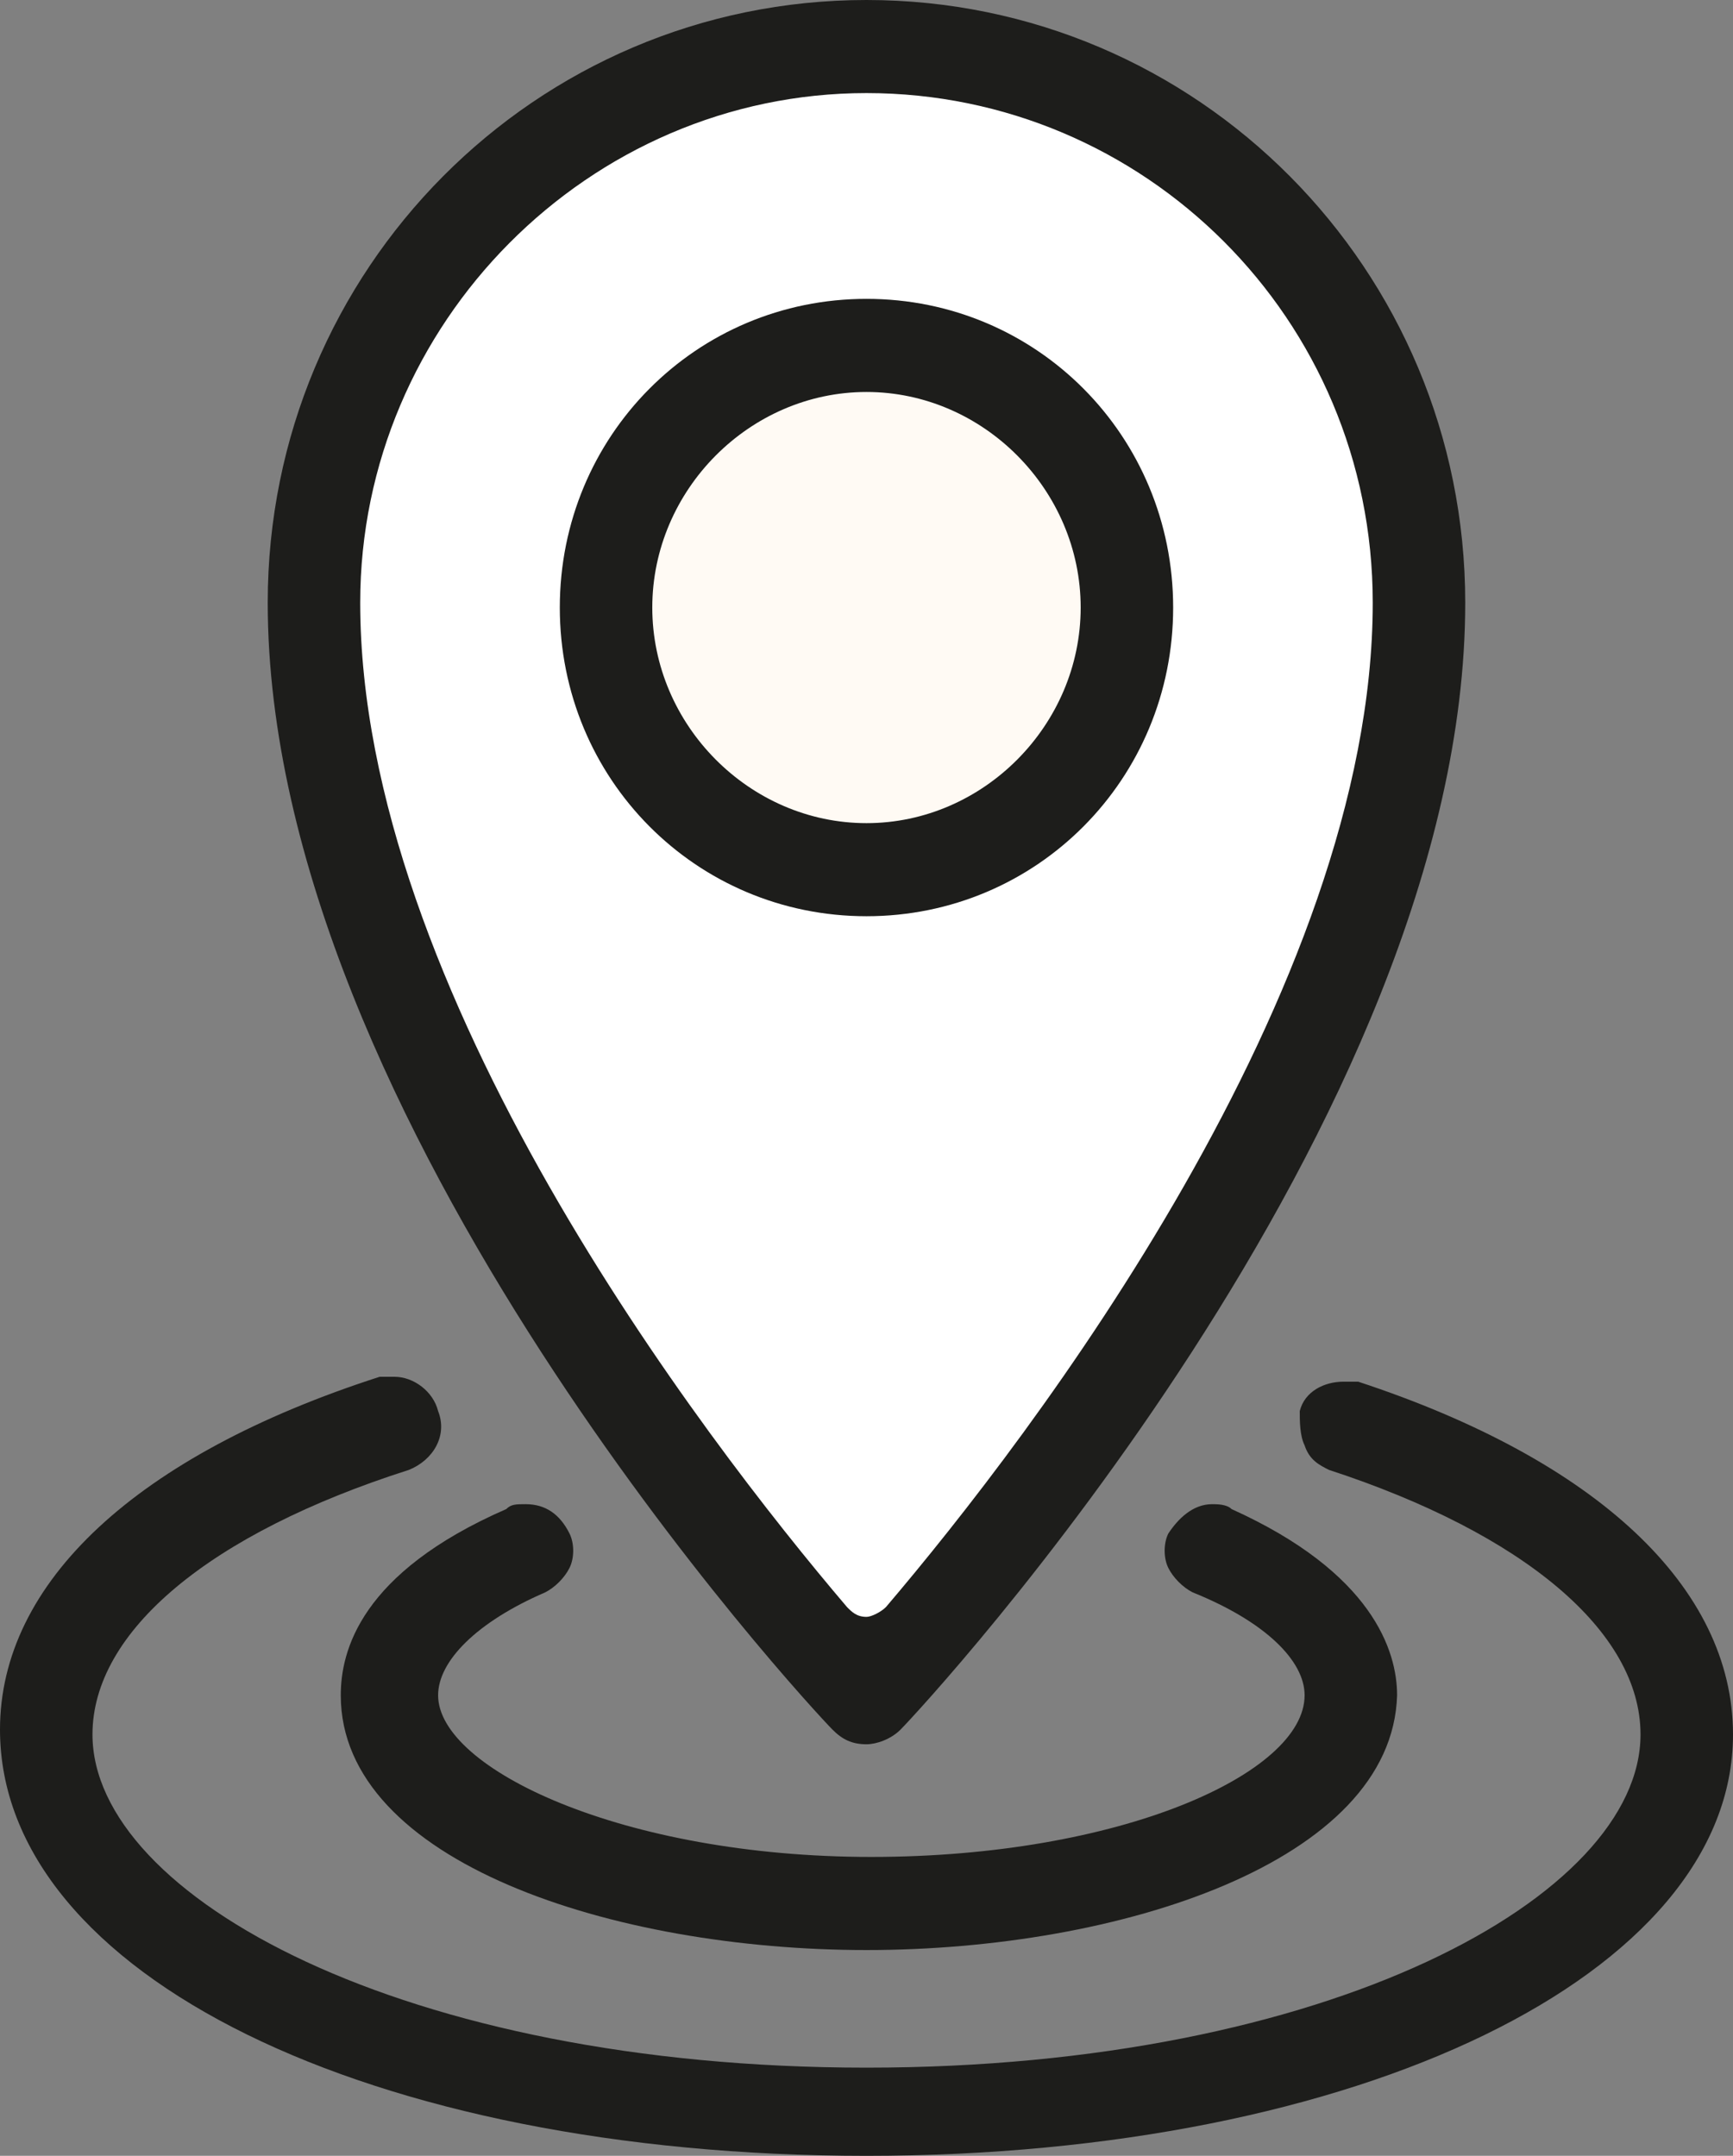
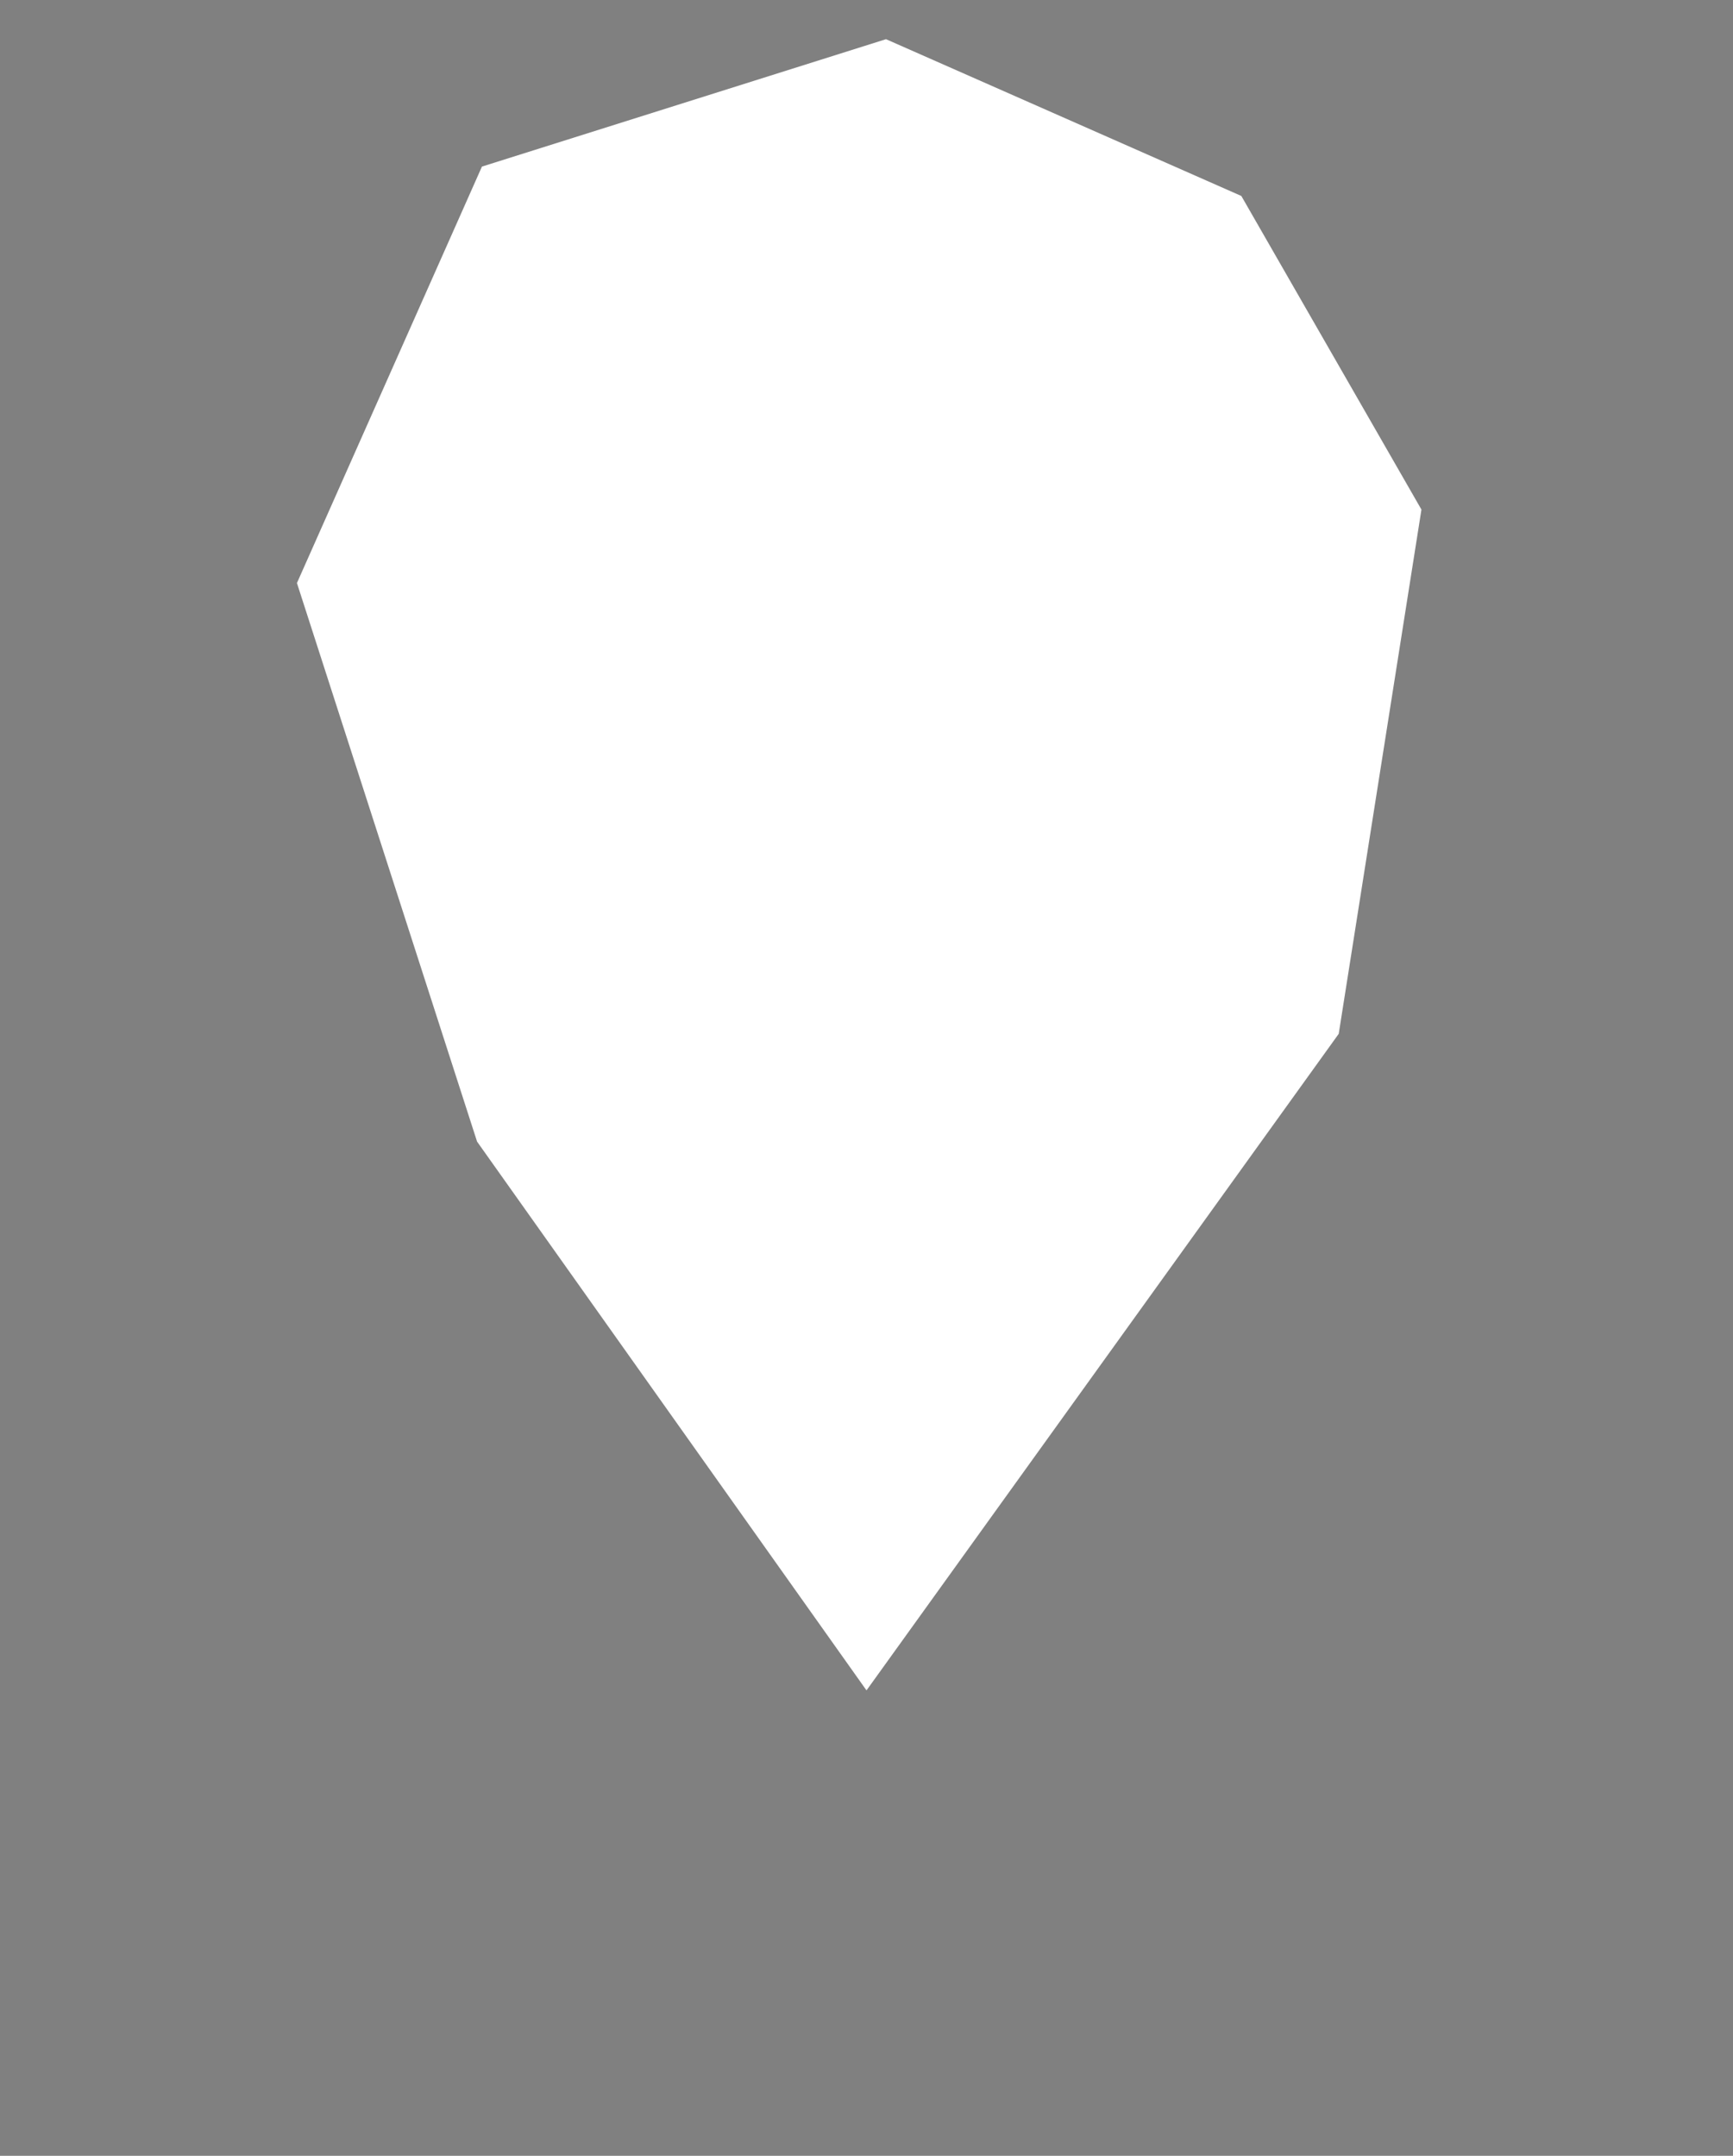
<svg xmlns="http://www.w3.org/2000/svg" width="41" height="51" viewBox="0 0 41 51" fill="none">
  <rect x="0" y="0" width="41" height="51" fill="#808080" stroke="none" />
  <path d="M20.961 0.927L29.368 4.636L33.629 12.055L31.672 24.457L20.5 39.989L11.287 27.007L7.025 13.793L11.402 3.941L20.961 0.927Z" fill="white" />
-   <path d="M26.258 14.373C26.258 17.618 23.724 20.168 20.5 20.168C17.275 20.168 14.741 17.618 14.741 14.373C14.741 11.127 17.275 8.577 20.5 8.577C23.724 8.577 26.258 11.243 26.258 14.373Z" fill="#FFFAF4" />
-   <path d="M20.5 21.675C16.469 21.675 13.244 18.43 13.244 14.373C13.244 10.316 16.469 7.07 20.5 7.07C24.531 7.07 27.755 10.316 27.755 14.373C27.755 18.43 24.531 21.675 20.5 21.675ZM20.5 9.273C17.736 9.273 15.432 11.591 15.432 14.373C15.432 17.154 17.736 19.473 20.5 19.473C23.264 19.473 25.567 17.154 25.567 14.373C25.567 11.591 23.264 9.273 20.5 9.273Z" fill="#1D1D1B" />
-   <path d="M20.5 41.264C20.154 41.264 19.924 41.148 19.694 40.916C19.118 40.336 6.334 26.543 6.334 14.257C6.334 6.375 12.668 0 20.5 0C28.331 0 34.665 6.375 34.665 14.257C34.665 26.543 21.882 40.336 21.306 40.916C21.076 41.148 20.73 41.264 20.5 41.264ZM20.5 2.202C13.935 2.202 8.522 7.65 8.522 14.257C8.522 23.414 16.584 33.961 20.039 38.018C20.154 38.134 20.269 38.25 20.5 38.25C20.615 38.25 20.845 38.134 20.96 38.018C24.415 33.961 32.477 23.414 32.477 14.257C32.477 7.534 27.064 2.202 20.5 2.202Z" fill="#1D1D1B" />
-   <path d="M20.5 46.132C14.511 46.132 8.062 44.045 8.062 40.105C8.062 39.061 8.522 37.207 11.977 35.7C12.092 35.584 12.208 35.584 12.438 35.584C12.899 35.584 13.244 35.816 13.474 36.279C13.59 36.511 13.59 36.859 13.474 37.091C13.359 37.323 13.129 37.554 12.899 37.67C11.286 38.366 10.365 39.293 10.365 40.105C10.365 41.843 14.741 43.929 20.615 43.929C26.488 43.929 30.865 41.959 30.865 40.105C30.865 39.293 29.944 38.366 28.216 37.67C27.986 37.554 27.755 37.323 27.64 37.091C27.525 36.859 27.525 36.511 27.64 36.279C27.87 35.932 28.216 35.584 28.677 35.584C28.792 35.584 29.022 35.584 29.137 35.7C32.477 37.207 33.053 39.061 33.053 40.105C32.938 44.045 26.488 46.132 20.5 46.132Z" fill="#1D1D1B" />
-   <path d="M20.5 51C8.753 51 0 46.711 0 40.916C0 37.439 3.225 34.425 8.983 32.57C9.098 32.57 9.213 32.57 9.329 32.57C9.789 32.57 10.25 32.918 10.365 33.382C10.595 33.961 10.25 34.541 9.674 34.773C4.952 36.279 2.188 38.598 2.188 41.032C2.188 44.857 9.559 48.914 20.5 48.914C31.441 48.914 38.812 44.857 38.812 41.032C38.812 38.598 36.048 36.279 31.441 34.773C31.211 34.657 30.98 34.541 30.865 34.193C30.75 33.961 30.75 33.614 30.75 33.382C30.865 32.918 31.326 32.686 31.787 32.686C31.902 32.686 32.017 32.686 32.132 32.686C37.775 34.541 41 37.554 41 41.032C41 46.711 32.132 51 20.5 51Z" fill="#1D1D1B" />
</svg>